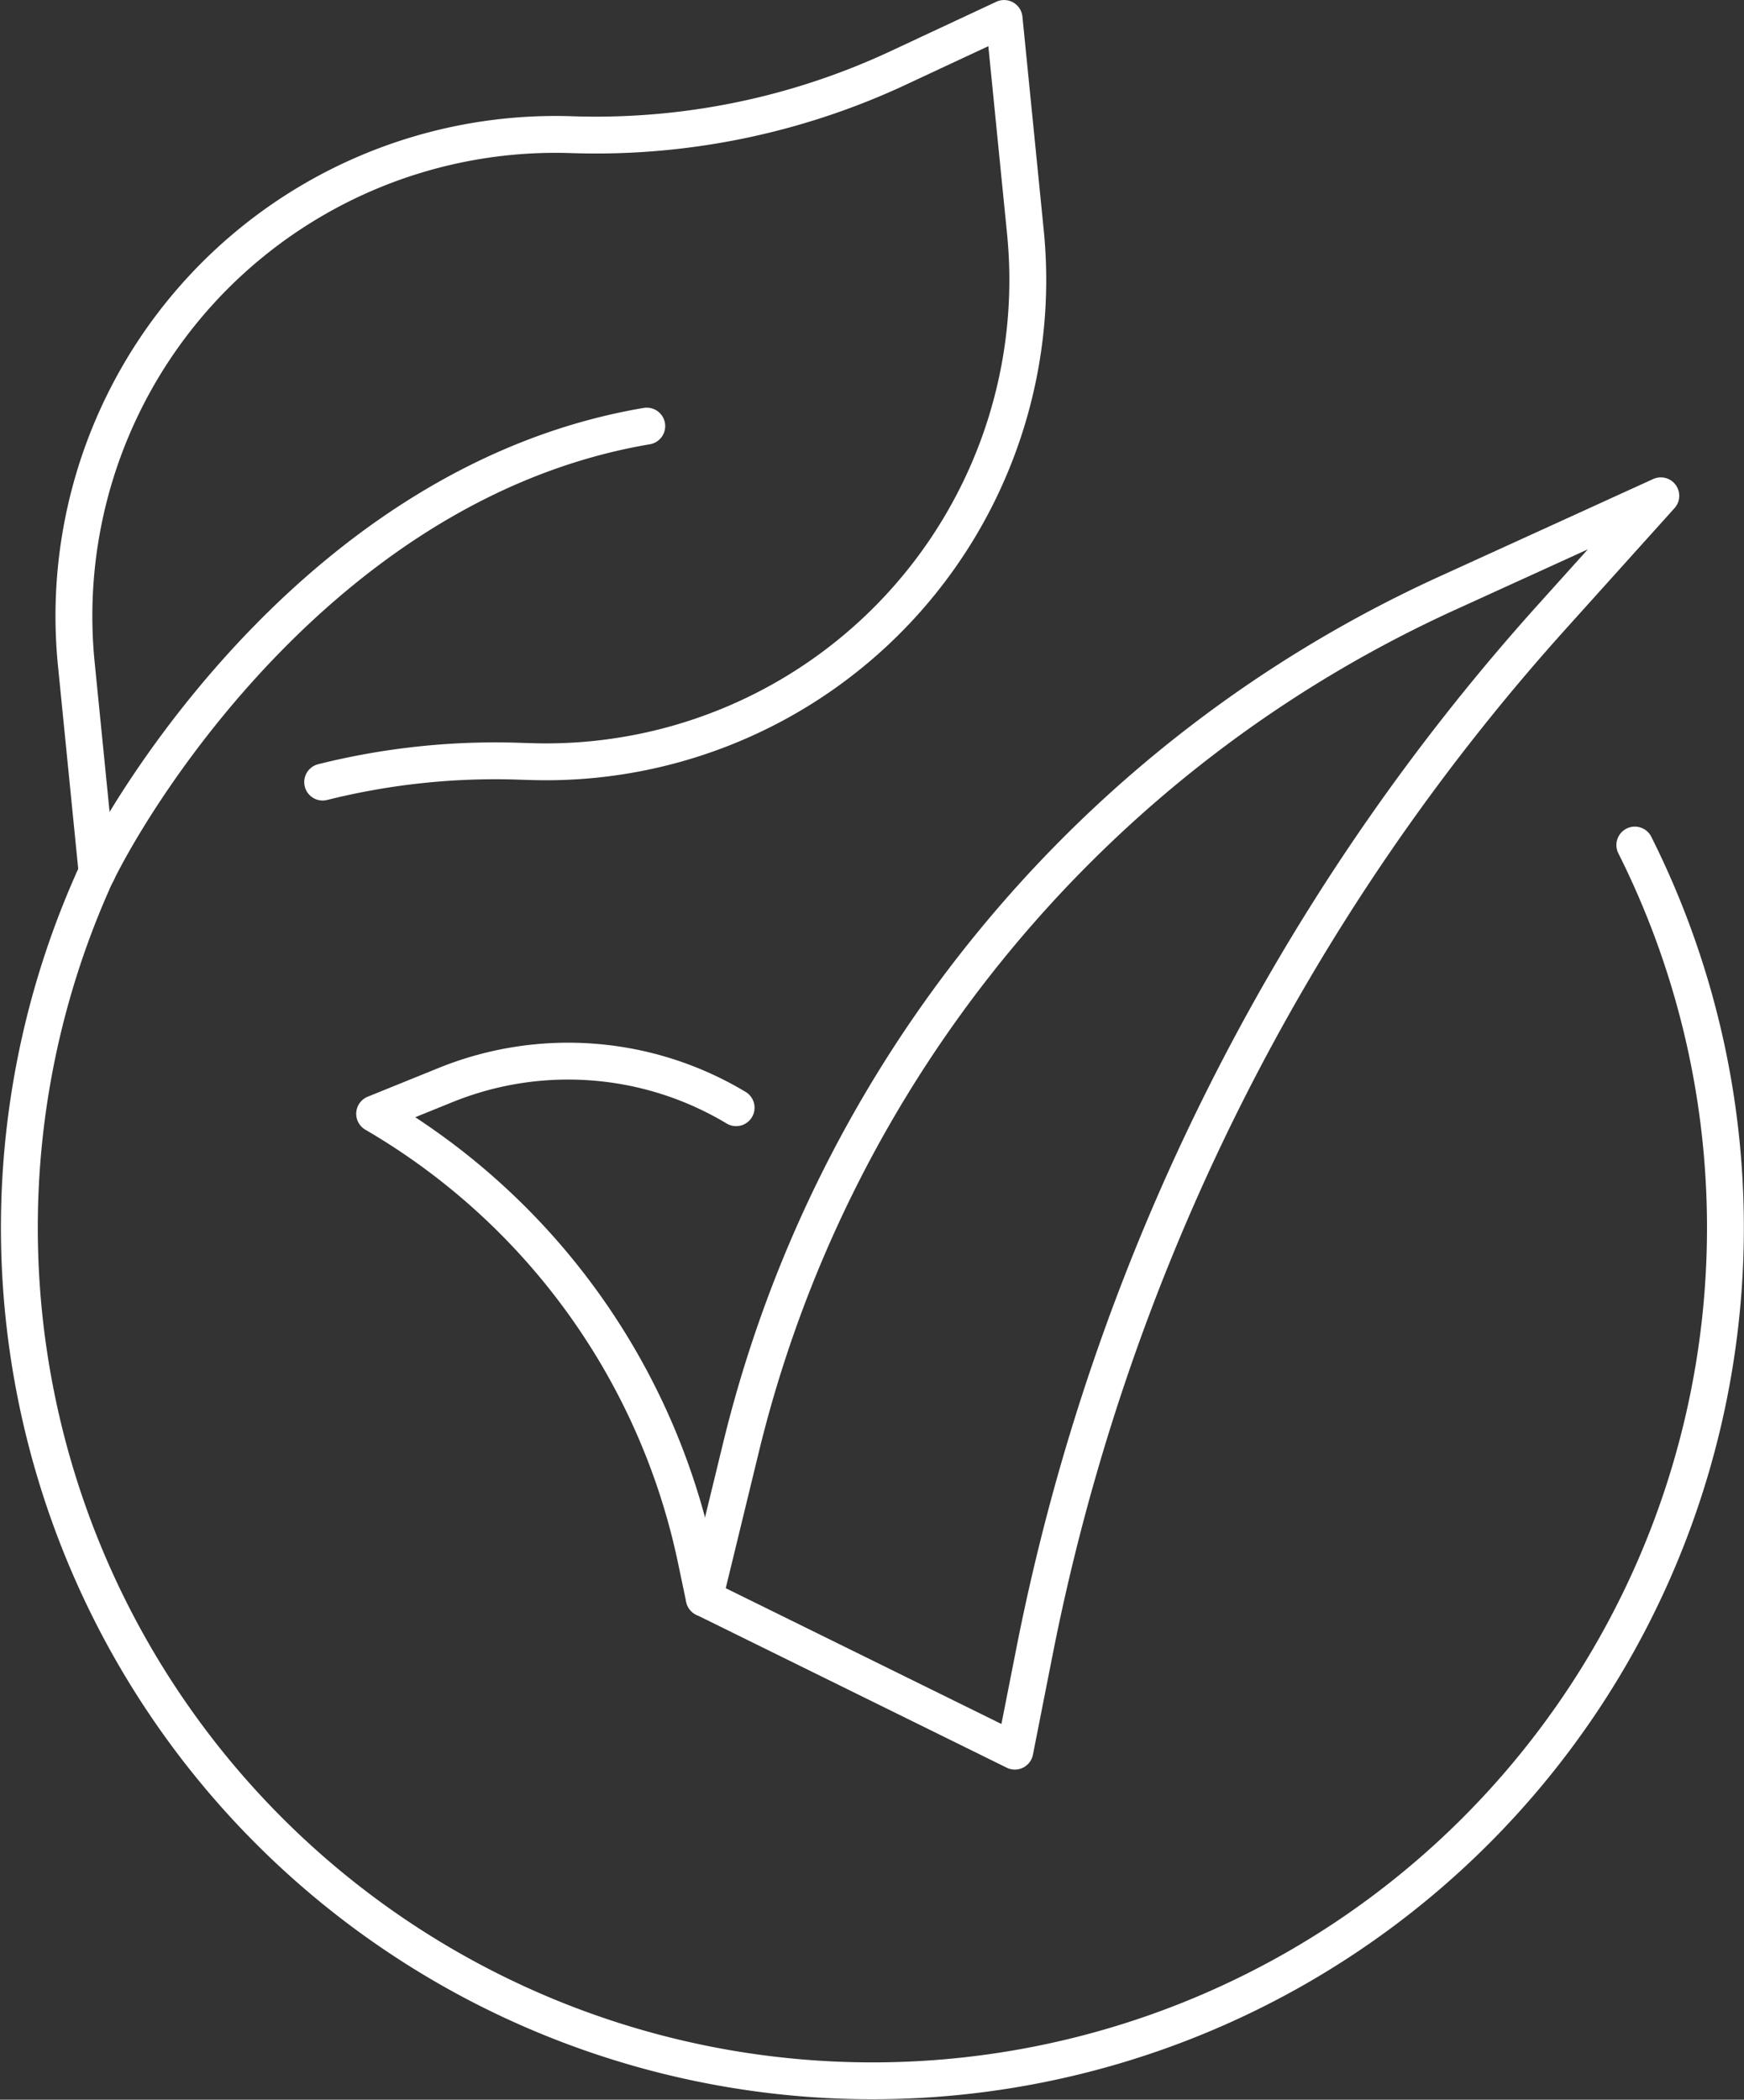
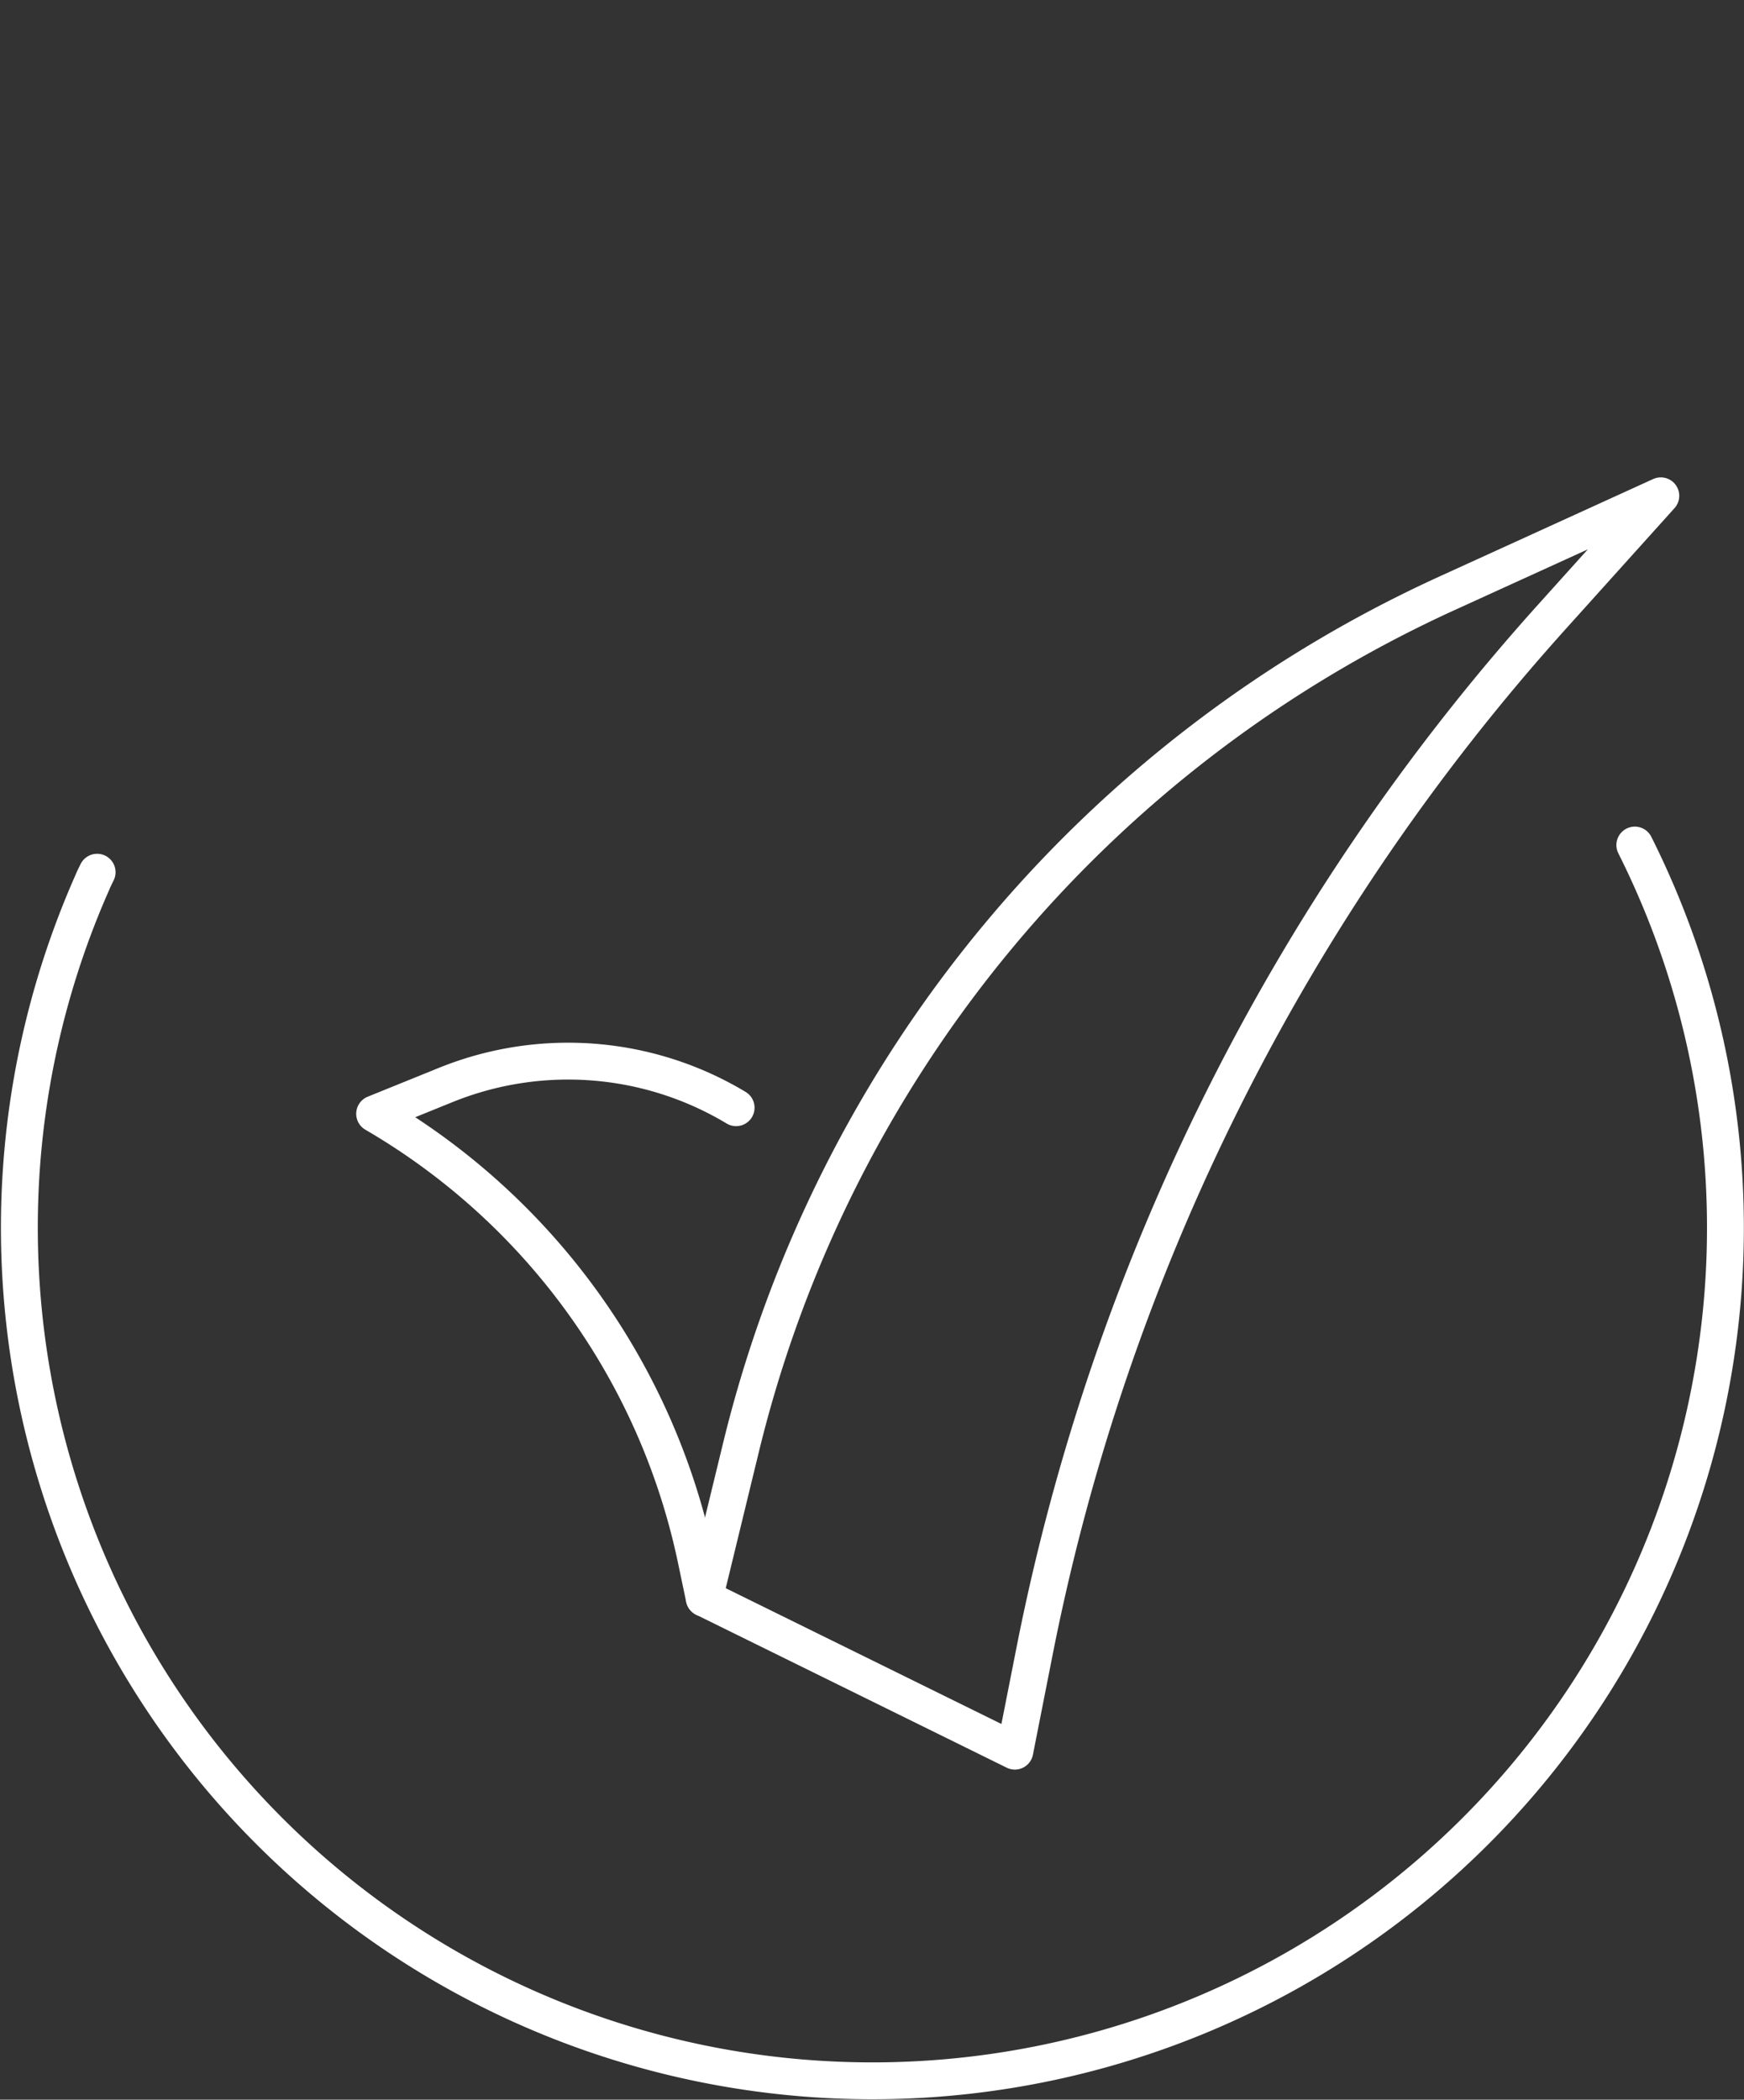
<svg xmlns="http://www.w3.org/2000/svg" width="47.315" height="56.959" viewBox="0 0 47.315 56.959">
  <rect x="0" y="0" width="47.315" height="56.959" fill="#333333" stroke="none" />
  <g transform="translate(-0.436 -0.464)">
    <g transform="translate(0 0)">
      <path d="M109.74,106.182l-8.424-4.149,1-4.114A34.4,34.4,0,0,1,121.47,74.77l5.795-2.642-2.956,3.284A59.023,59.023,0,0,0,110.269,103.5Z" transform="translate(-81.771 -58.214)" fill="none" stroke="#fff" stroke-linecap="round" stroke-linejoin="round" stroke-width="1" />
      <path d="M63.9,166.193l-.223-1.063a18.332,18.332,0,0,0-8.719-12.078l1.925-.78a8.85,8.85,0,0,1,7.882.615" transform="translate(-44.358 -122.374)" fill="none" stroke="#fff" stroke-linecap="round" stroke-linejoin="round" stroke-width="1" />
-       <path d="M48.824,73.665A23.143,23.143,0,1,1,6.971,74.691c.035-.085.08-.179.135-.289C8.267,72.046,13.444,63.75,22.018,62.3" transform="translate(-4.035 -50.277)" fill="none" stroke="#fff" stroke-linecap="round" stroke-linejoin="round" stroke-width="1" />
-       <path d="M13.278,28.162l-.564-5.653A13.067,13.067,0,0,1,26.146,8.152a19.383,19.383,0,0,0,8.845-1.8L37.885,5l.579,5.8A13.072,13.072,0,0,1,25.085,25.16l-.452-.014a19.313,19.313,0,0,0-5.235.569" transform="translate(-10.208 -4.035)" fill="none" stroke="#fff" stroke-linecap="round" stroke-linejoin="round" stroke-width="1" />
+       <path d="M48.824,73.665A23.143,23.143,0,1,1,6.971,74.691c.035-.085.08-.179.135-.289" transform="translate(-4.035 -50.277)" fill="none" stroke="#fff" stroke-linecap="round" stroke-linejoin="round" stroke-width="1" />
    </g>
  </g>
</svg>